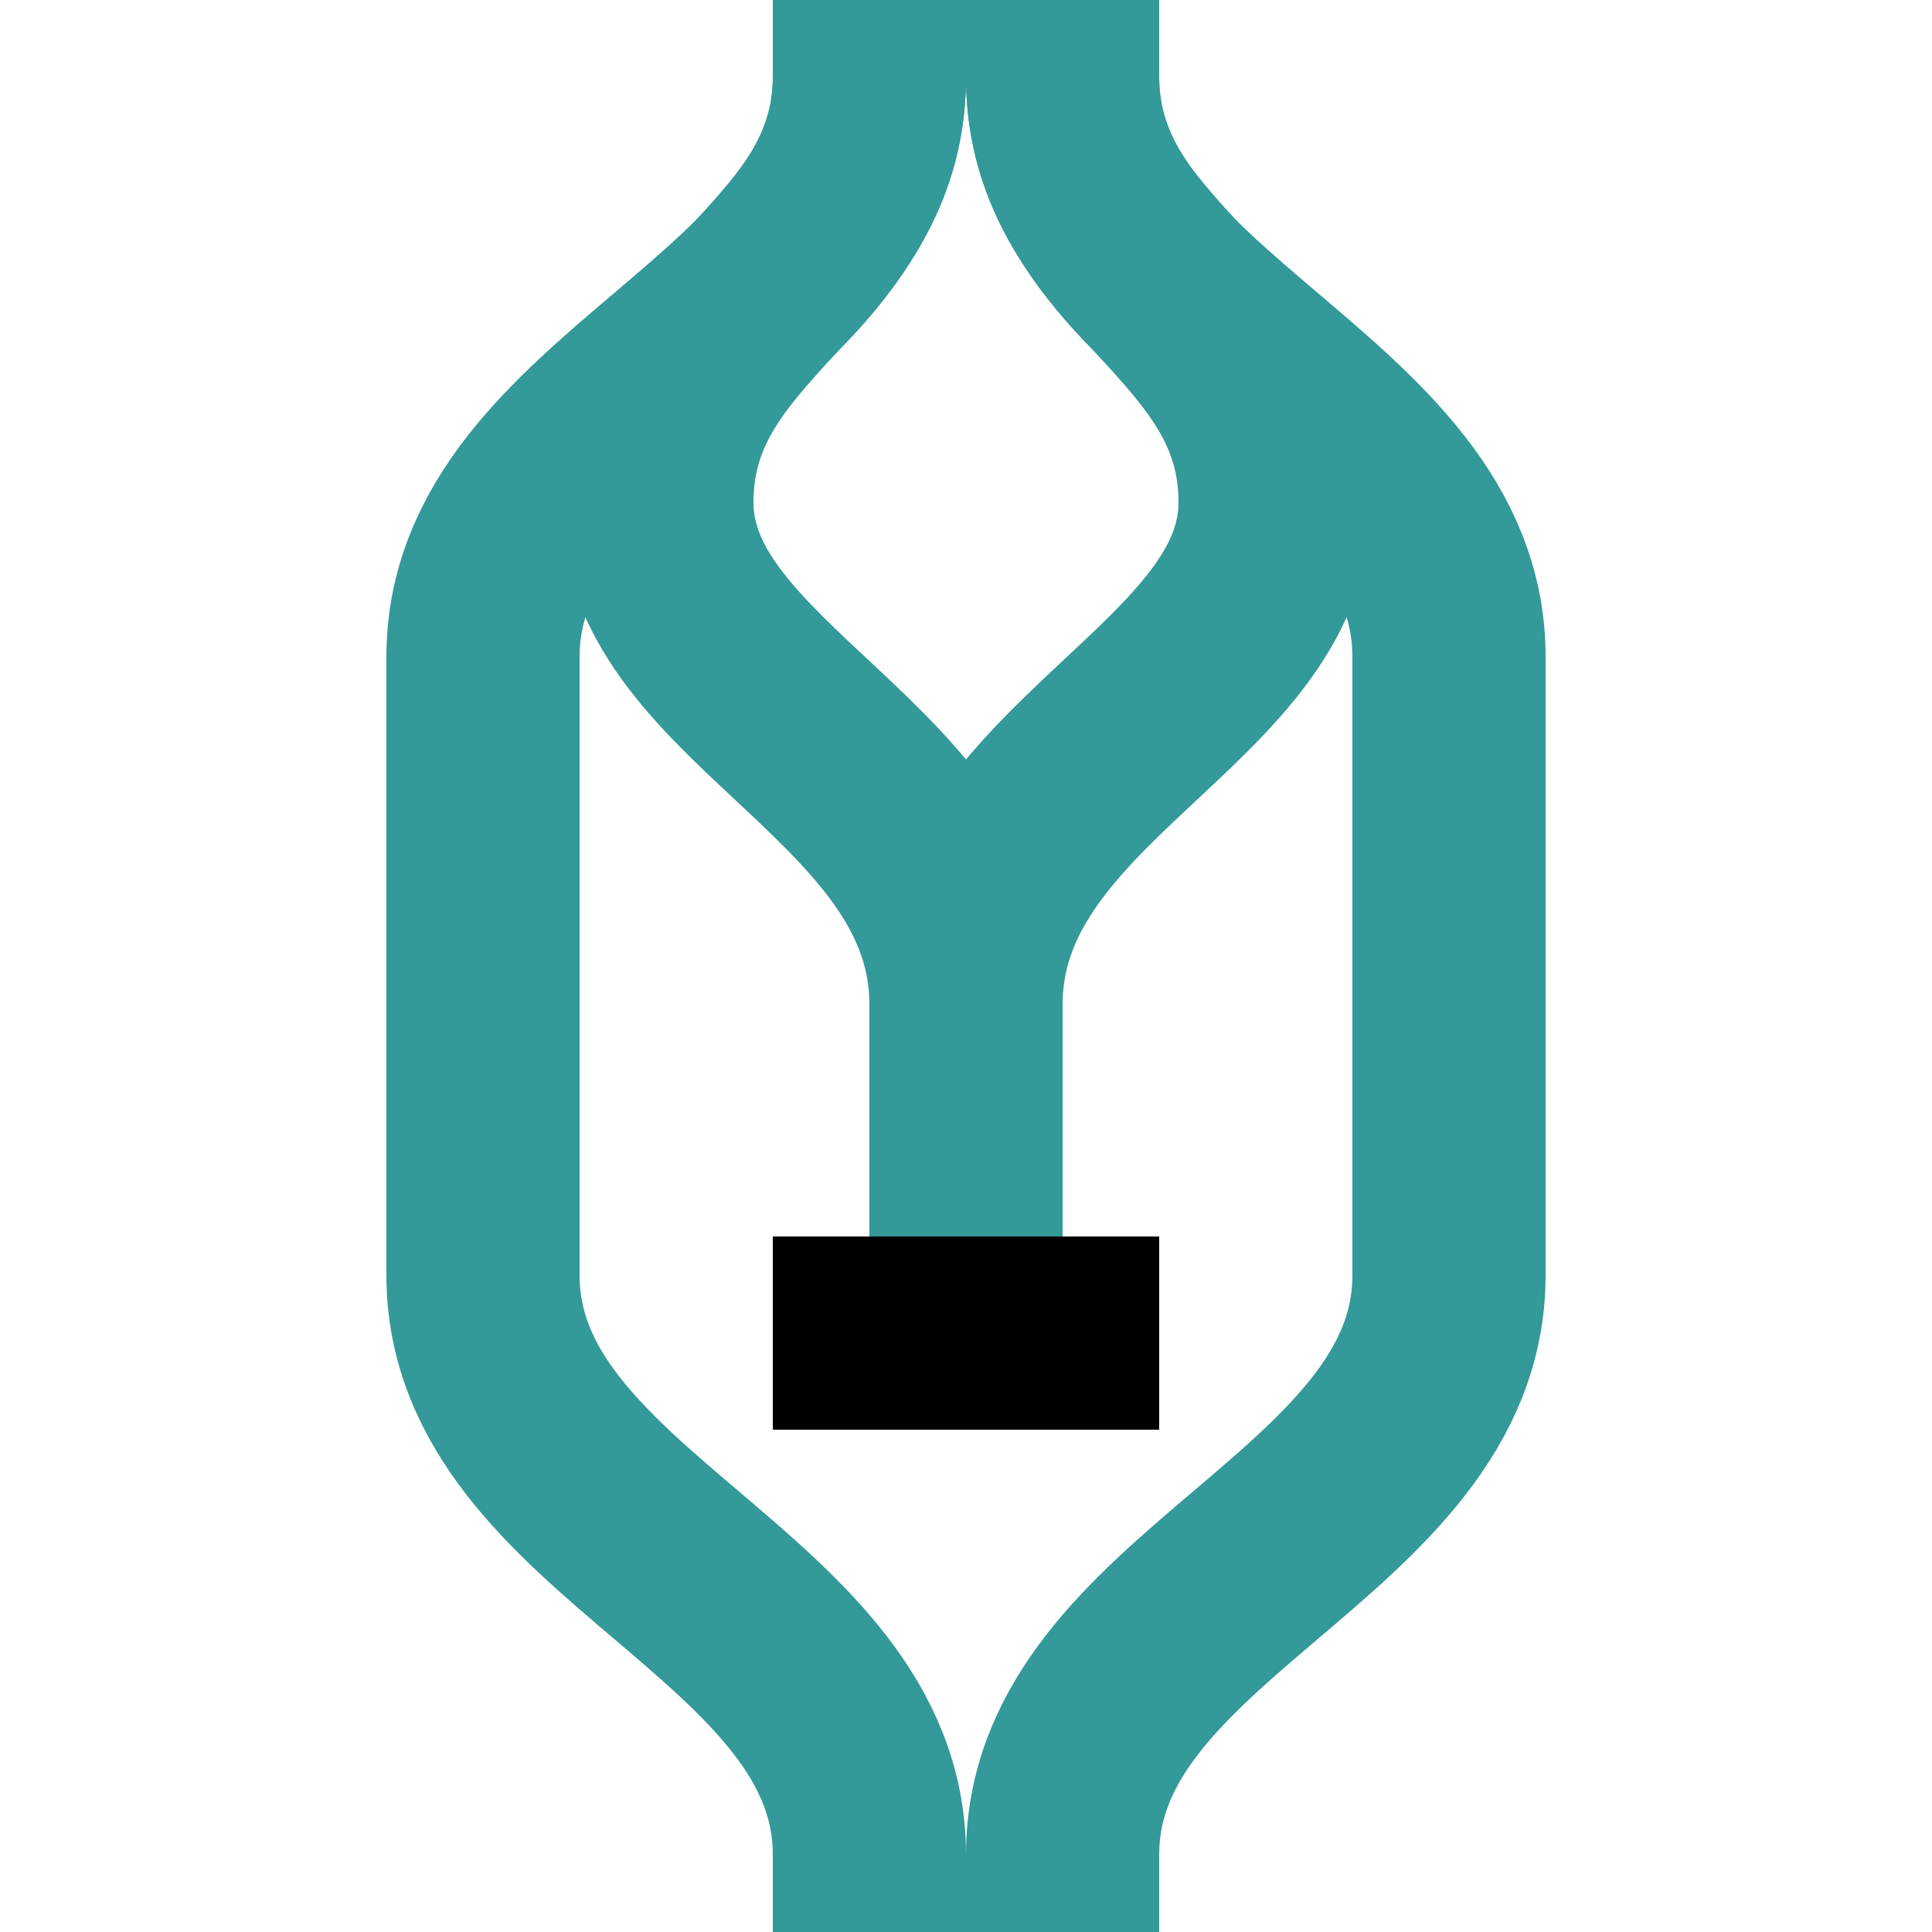
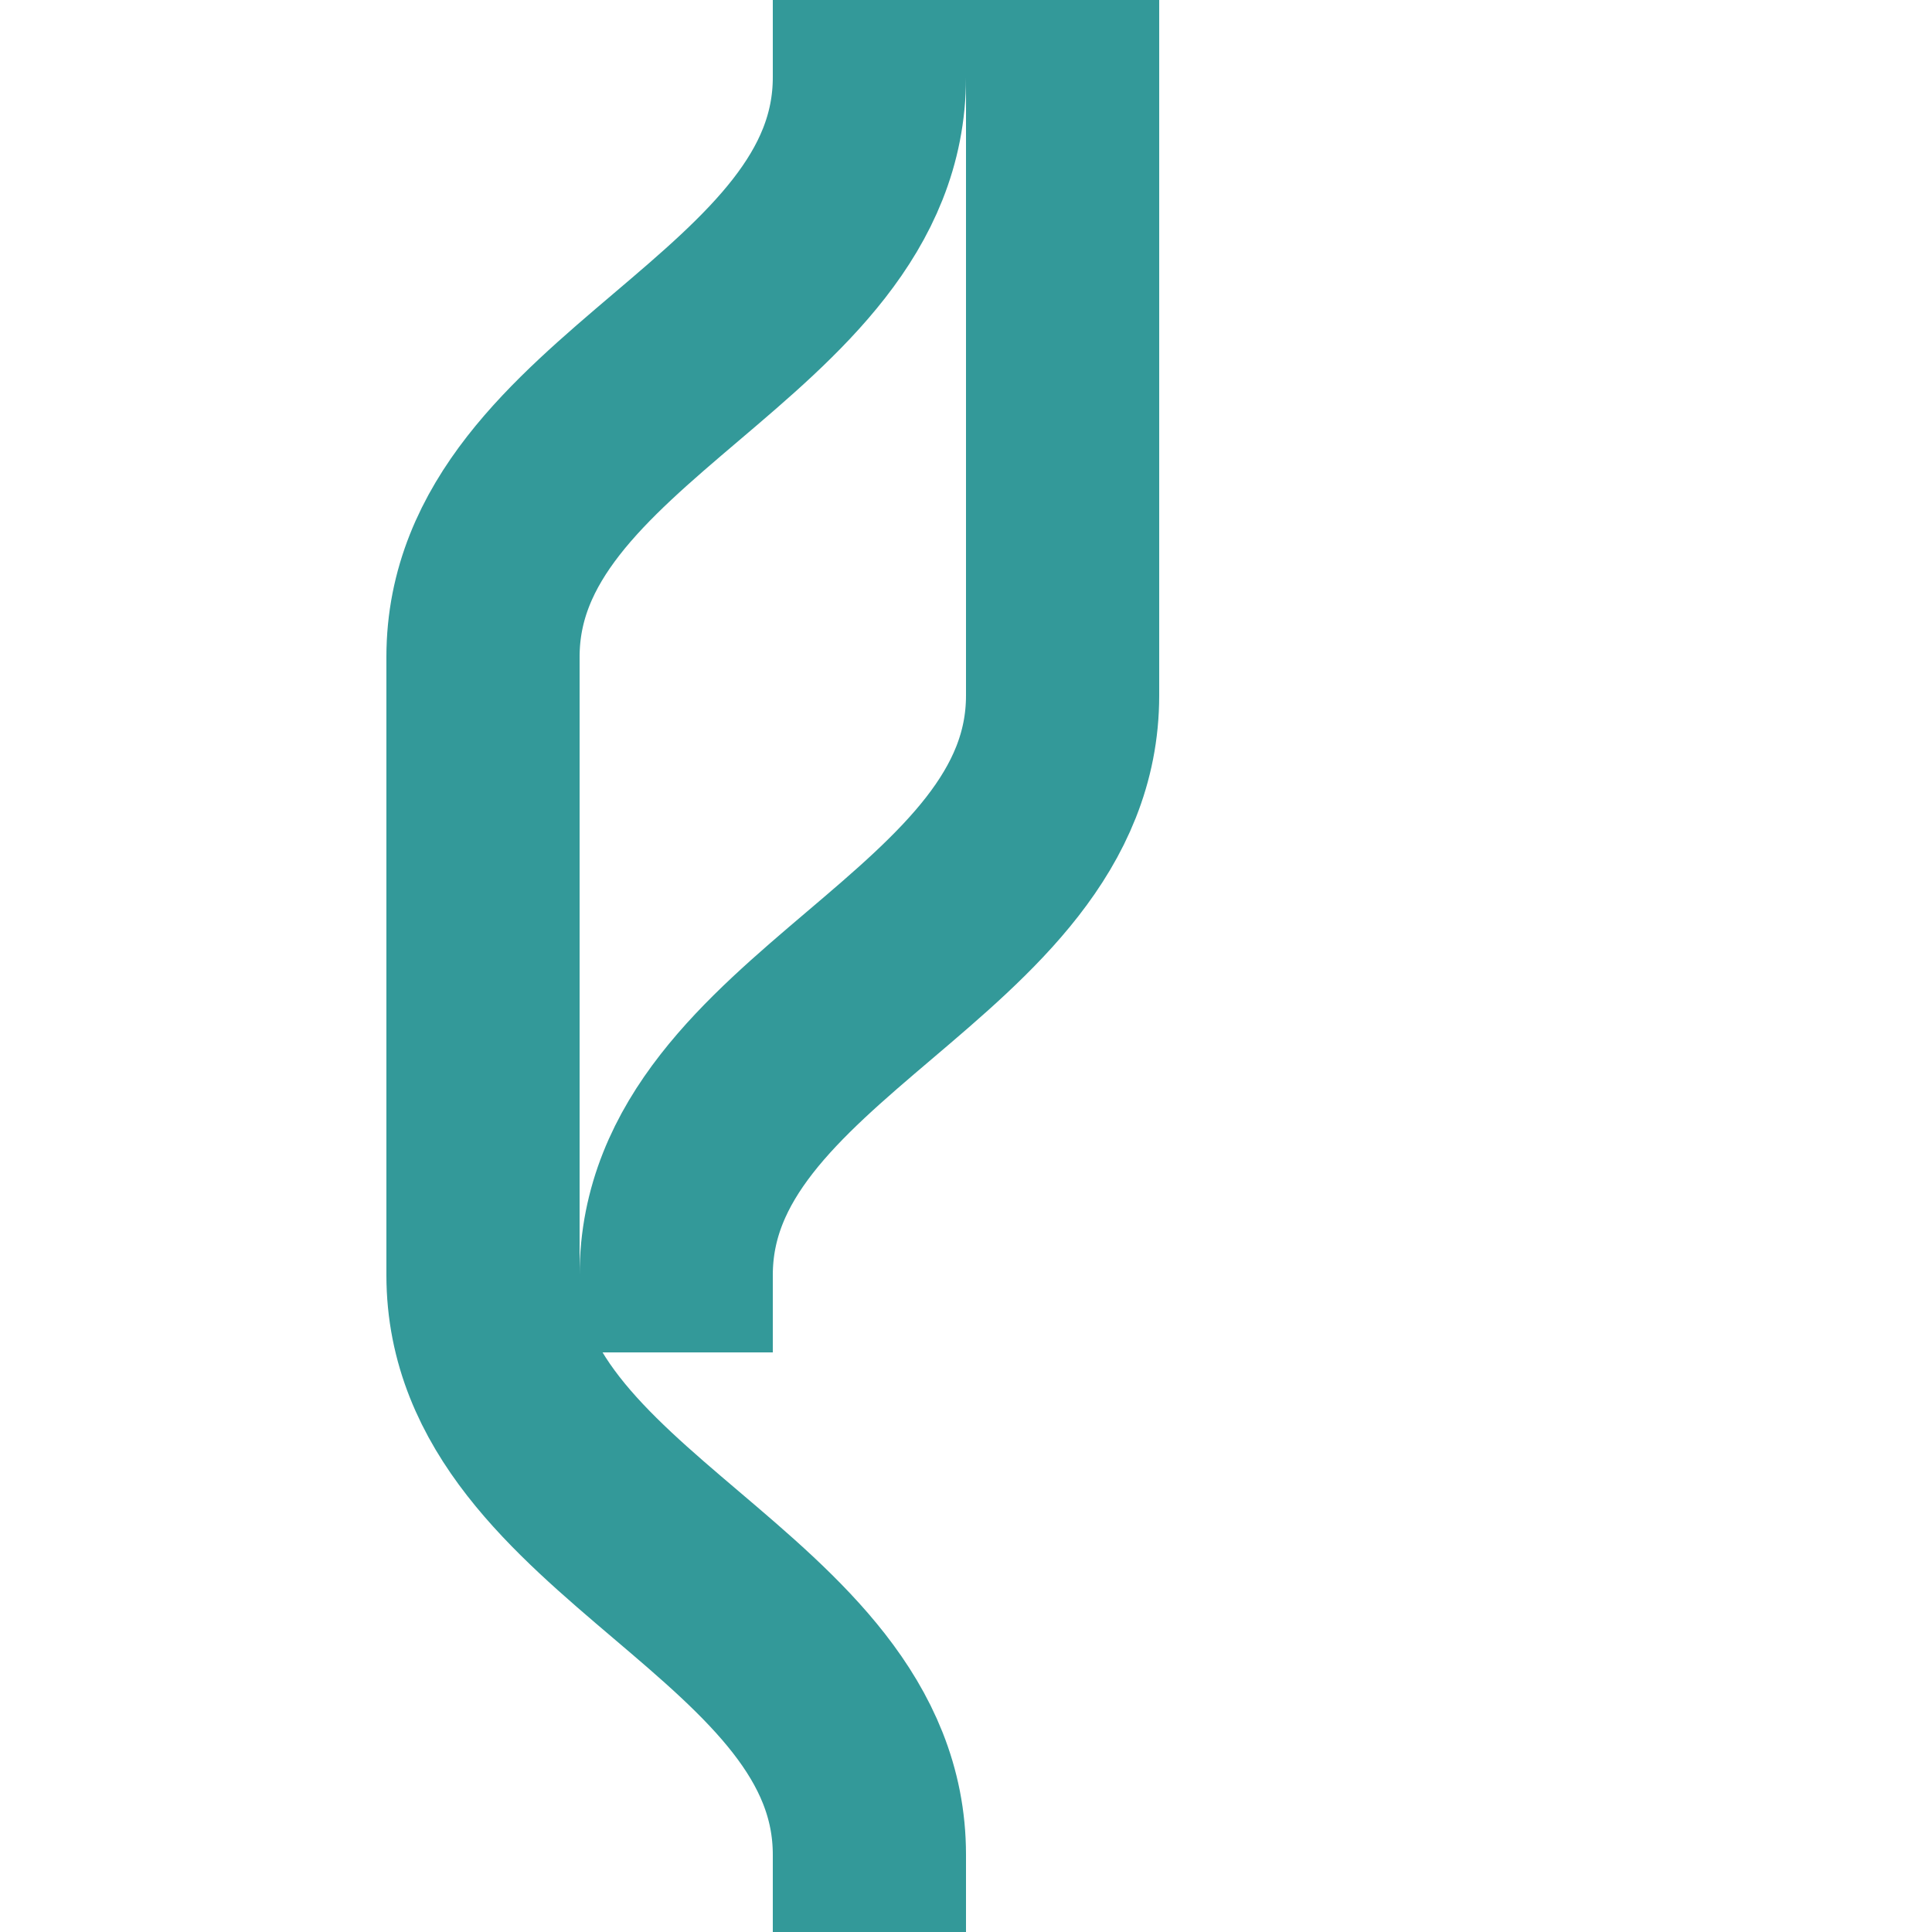
<svg xmlns="http://www.w3.org/2000/svg" version="1.1" id="Слой_1" x="0px" y="0px" viewBox="0 0 500 500" style="enable-background:new 0 0 500 500;" xml:space="preserve">
  <style type="text/css">
	.st0{fill:none;stroke:#339999;stroke-width:50;}
</style>
  <title>Unused passing loop around existent ending stub track, set teal (#339999, ex: #82C0C0)</title>
  <g>
-     <path class="st0" d="M225,0v20c0,65-100,85-100,150v160c0,65,100,85,100,150v20 M275,0v20c0,65,100,85,100,150v160   c0,65-100,85-100,150v20" />
-     <path class="st0" d="M225,0v20c0,50-55,60-55,110s80,70,80,130 M275,0v20c0,50,55,60,55,110s-80,70-80,130v60" />
+     <path class="st0" d="M225,0v20c0,65-100,85-100,150v160c0,65,100,85,100,150v20 M275,0v20v160   c0,65-100,85-100,150v20" />
  </g>
-   <rect x="200" y="320" width="100" height="50" />
</svg>